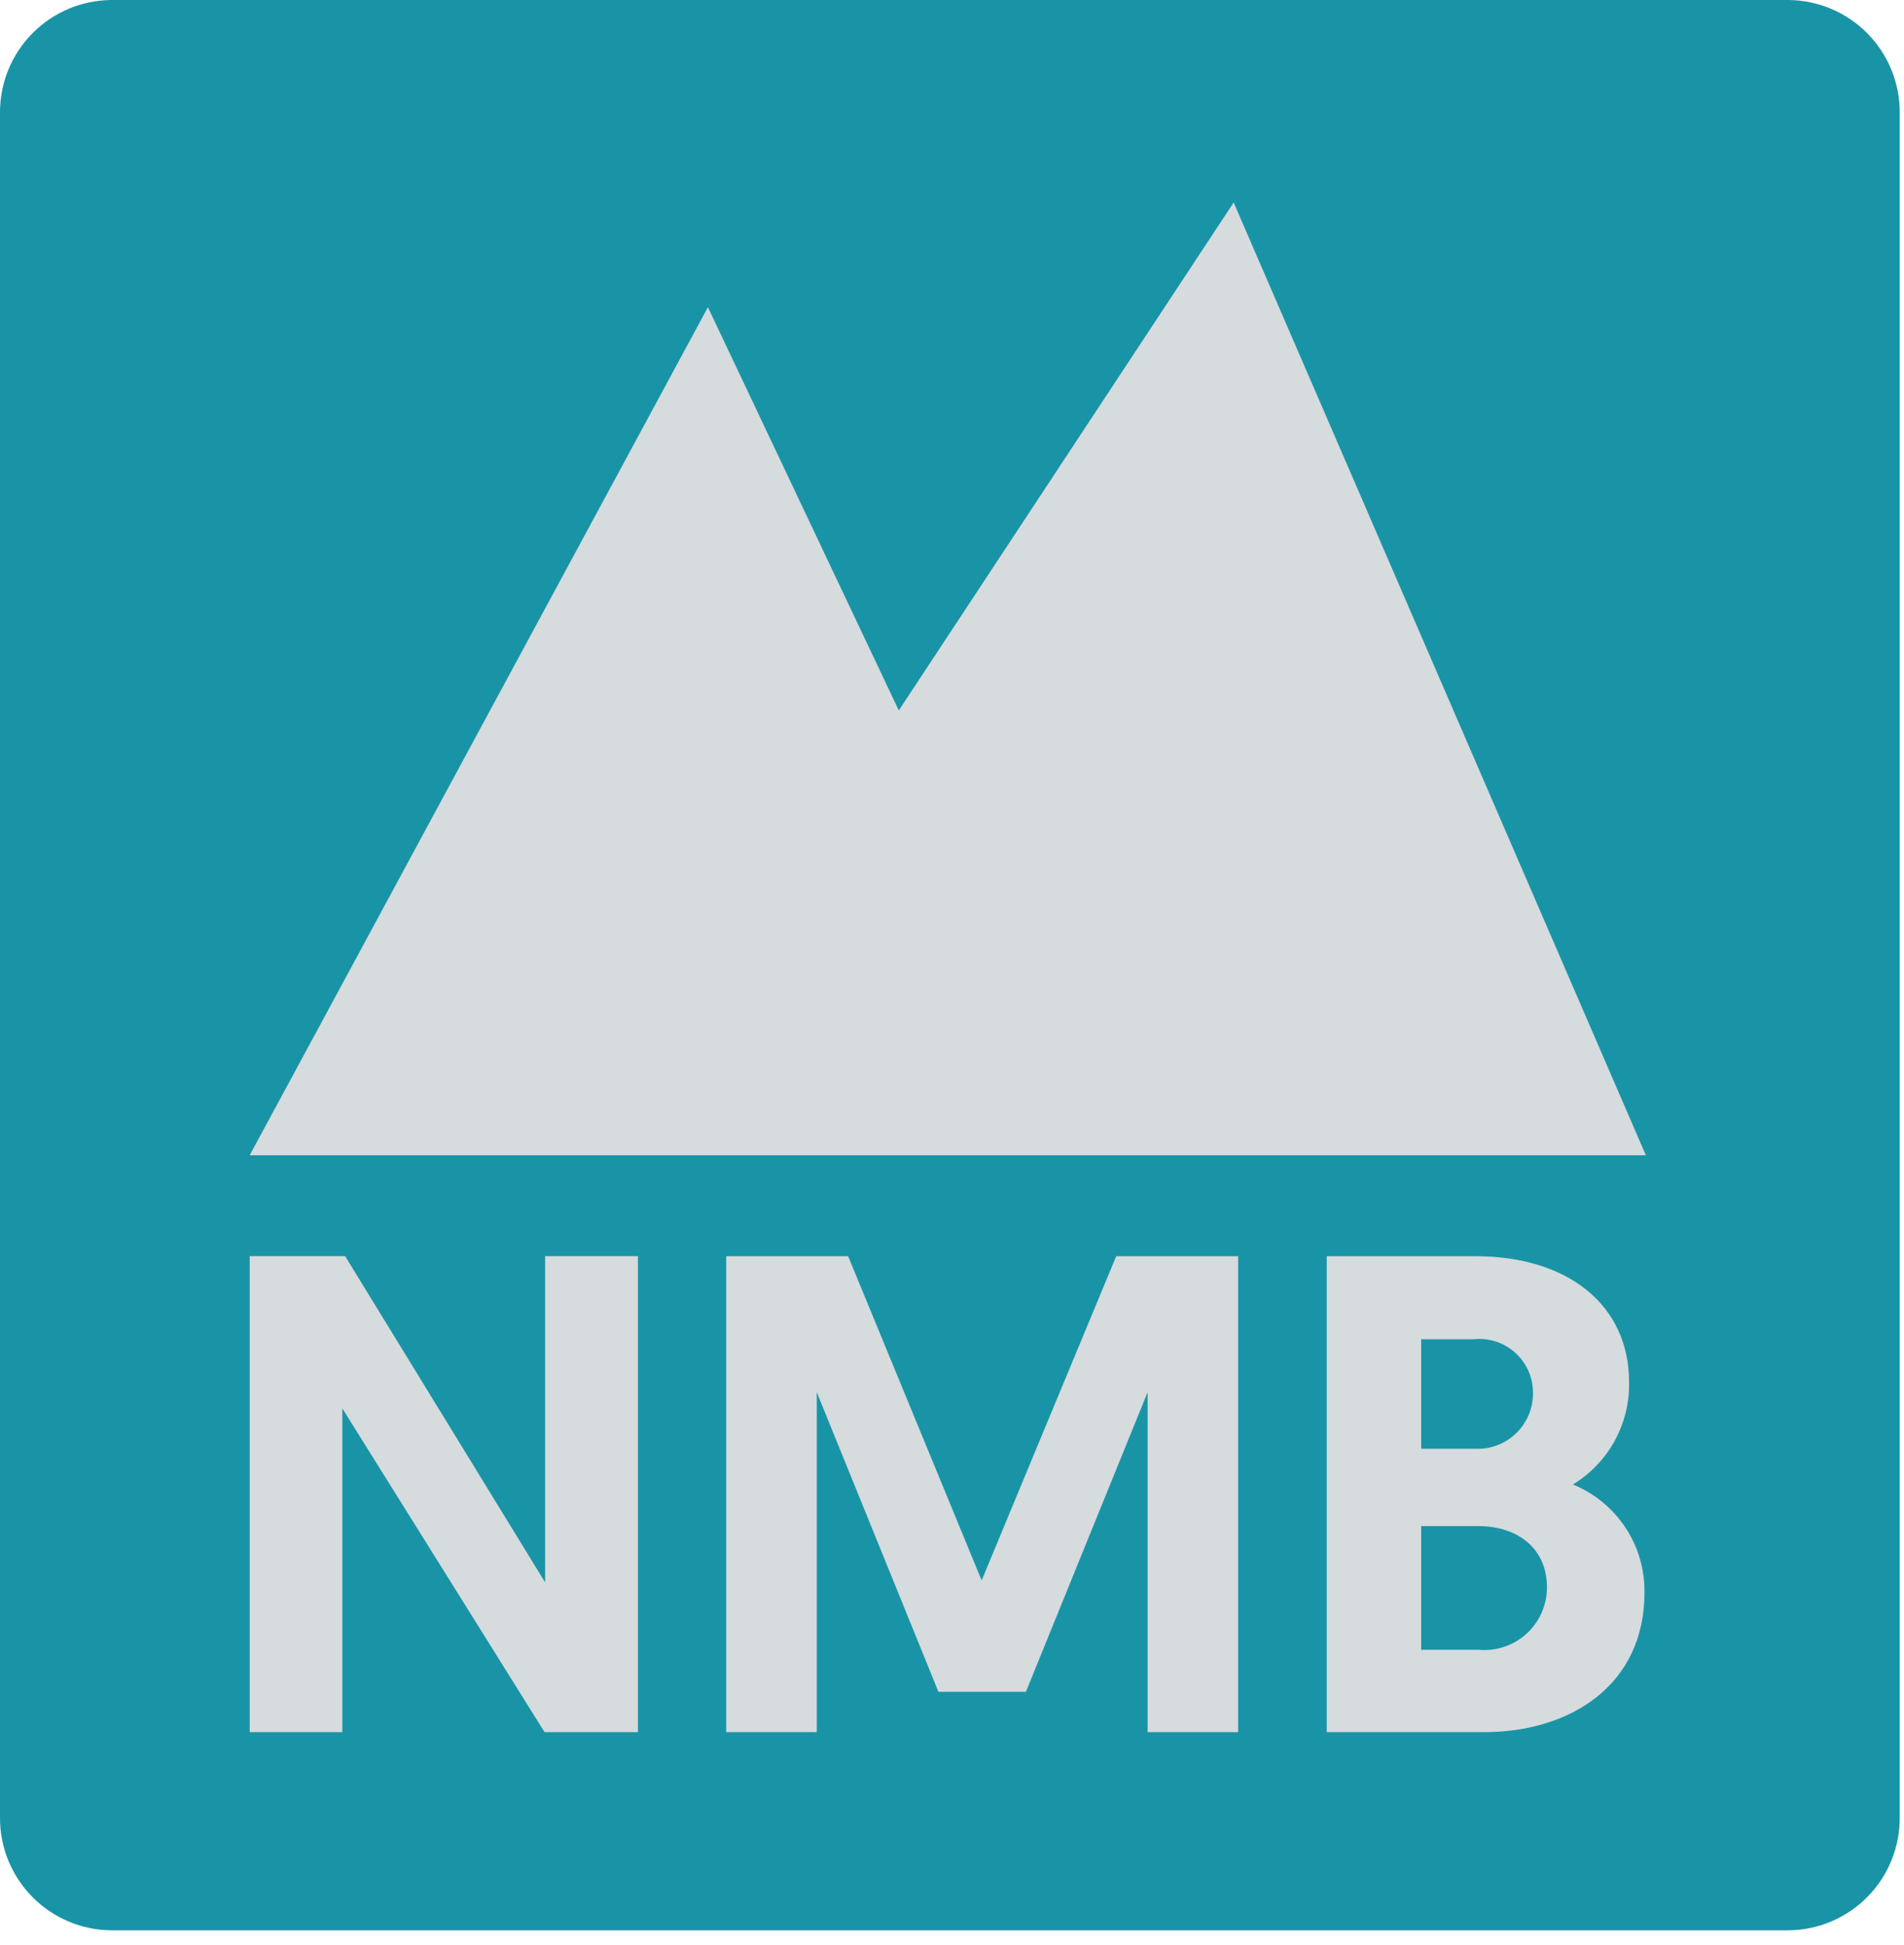
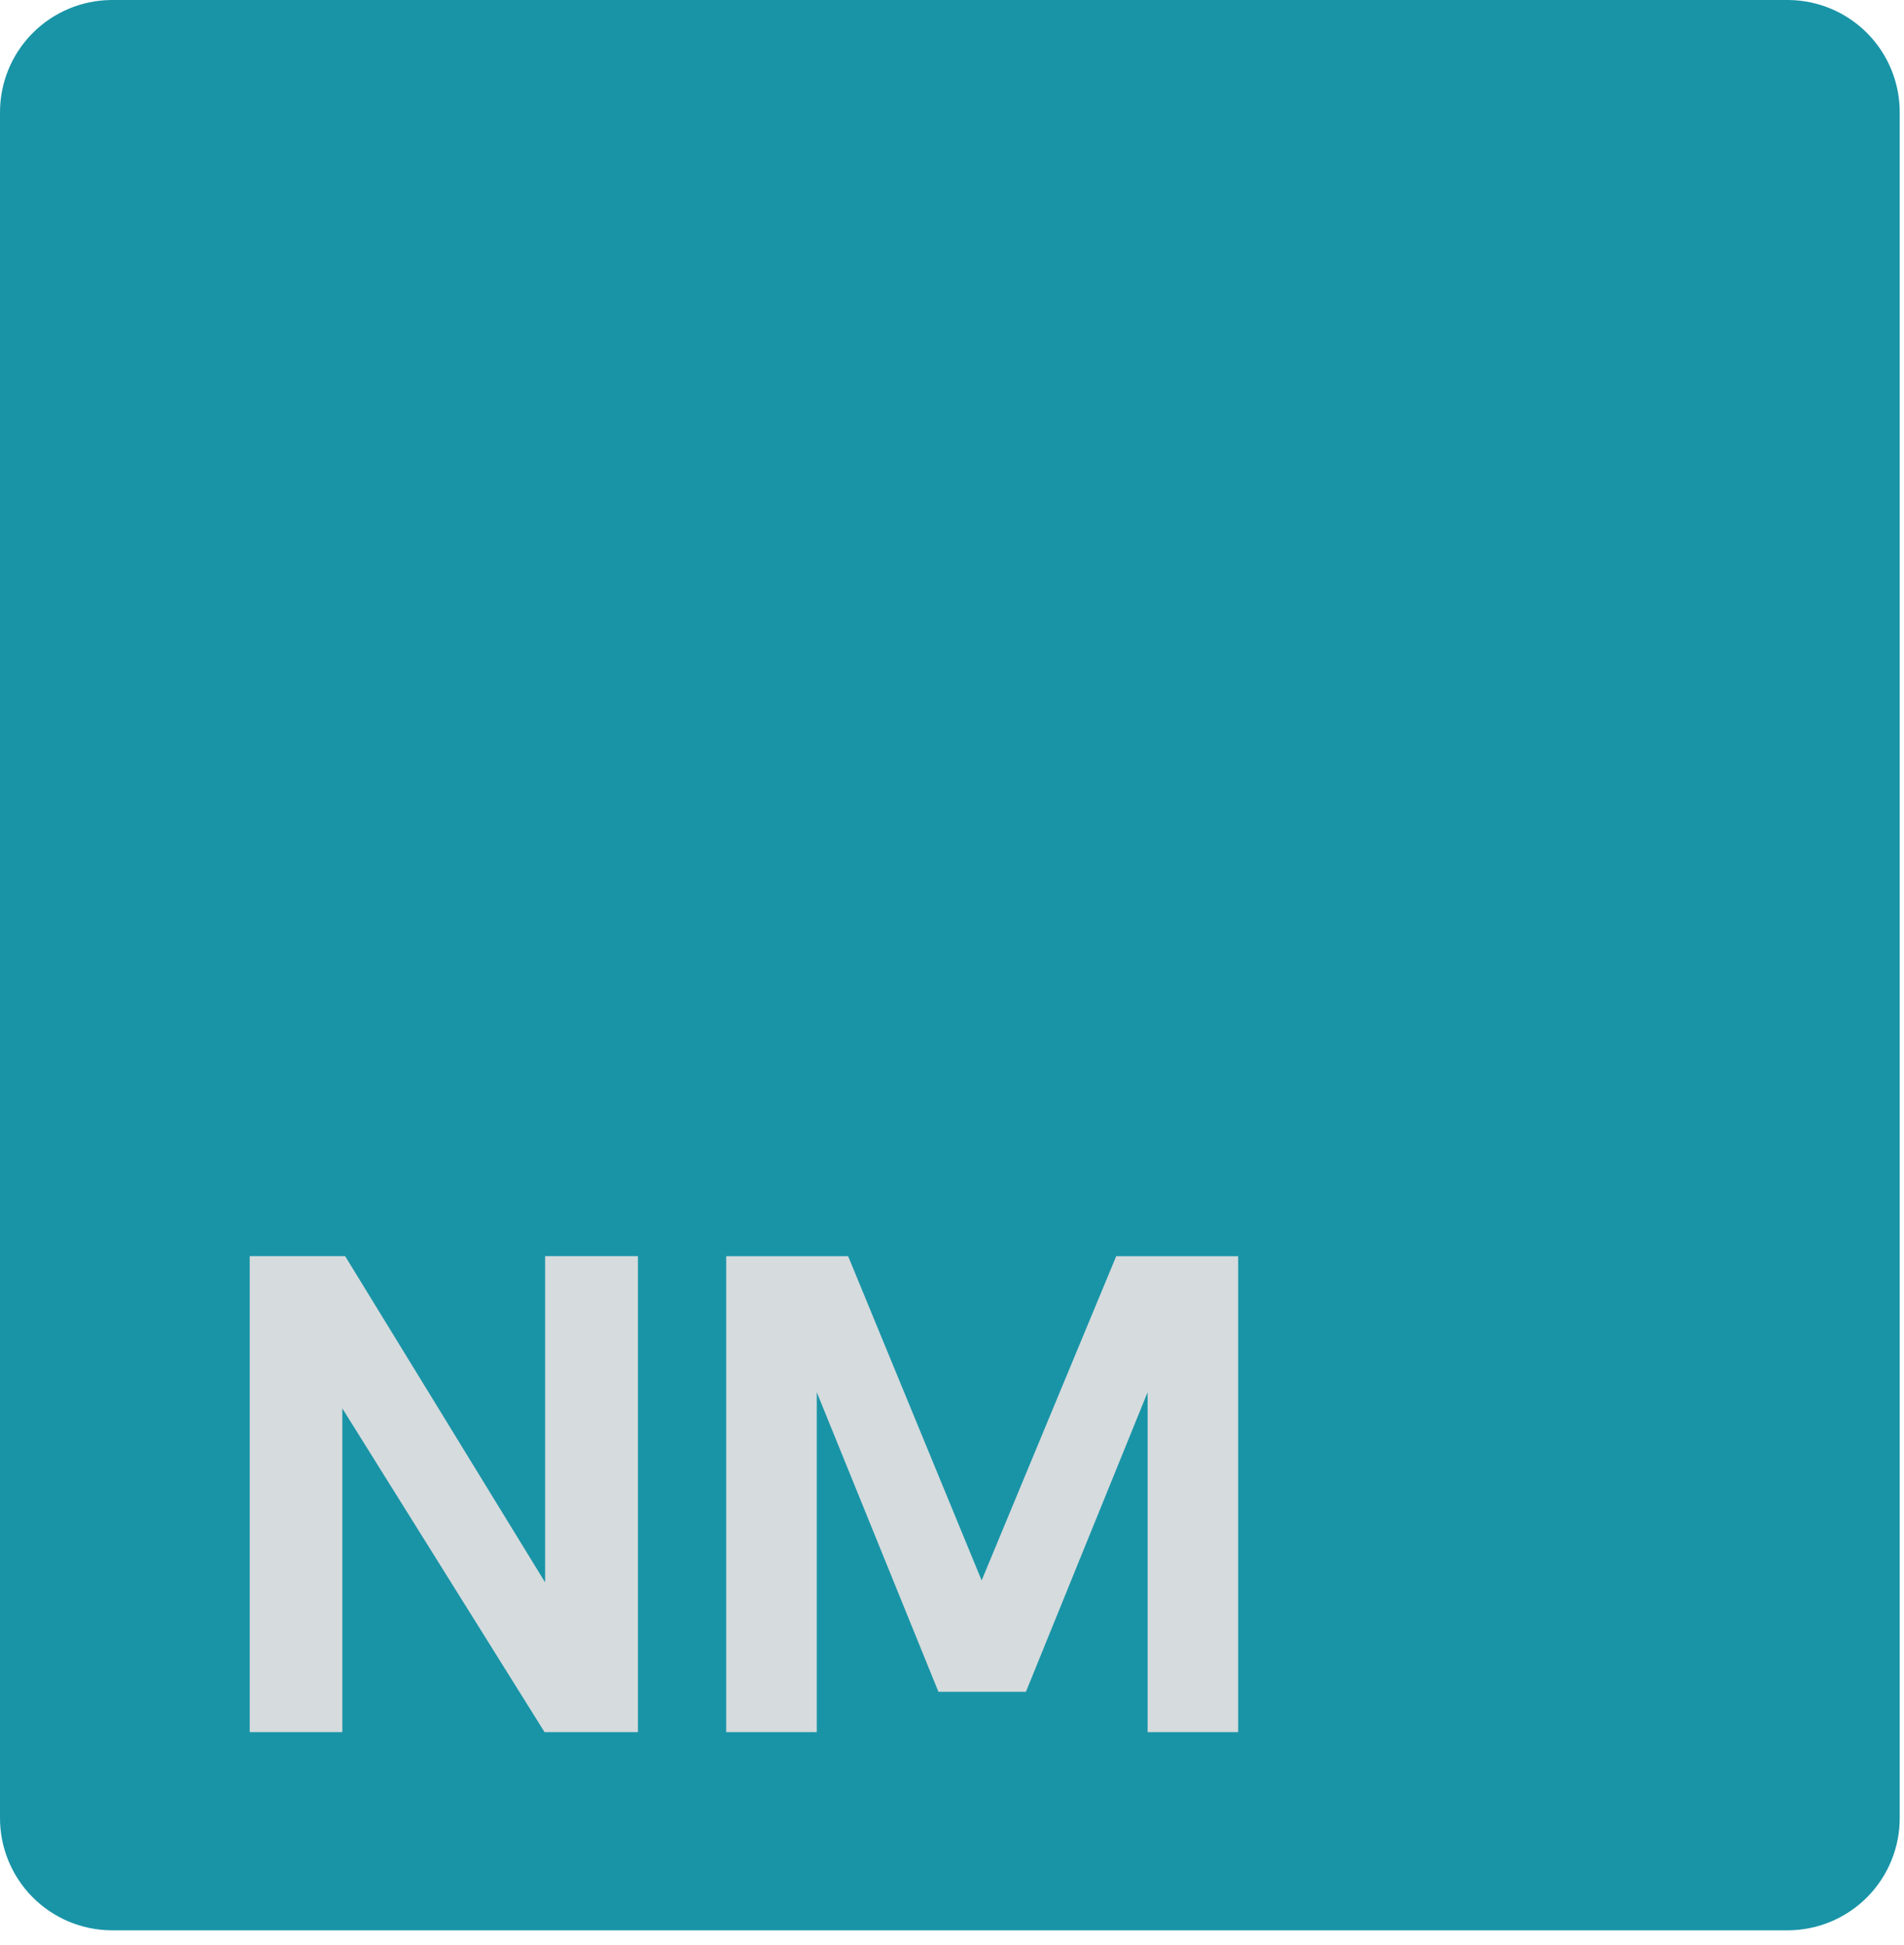
<svg xmlns="http://www.w3.org/2000/svg" width="93" height="95" viewBox="0 0 93 95" fill="none">
  <path d="M92.791 88.766C92.803 90.219 92.238 91.617 91.22 92.653C90.201 93.689 88.813 94.279 87.36 94.292H5.432C3.979 94.279 2.591 93.69 1.572 92.653C0.554 91.617 -0.012 90.219 0 88.766V5.524C-0.011 4.071 0.554 2.673 1.573 1.638C2.591 0.602 3.979 0.013 5.432 0H87.36C88.813 0.013 90.201 0.602 91.219 1.638C92.237 2.674 92.803 4.071 92.791 5.524V88.766Z" fill="#1994A7" />
-   <path d="M12.196 56.432H80.391L60.258 9.891L43.901 34.703L34.578 15.006L12.196 56.432Z" fill="#D6DBDD" />
  <path d="M16.721 68.798V84.61H12.197V61.361H16.859L26.626 77.296V61.361H31.16V84.61H26.598L16.721 68.798Z" fill="#D6DBDD" />
  <path d="M47.948 77.199L54.521 61.363H60.477V84.611H56.054V68.008L50.111 82.64H45.837L39.895 68.008V84.611H35.471V61.363H41.427L47.948 77.199Z" fill="#D6DBDD" />
-   <path d="M72.219 80.588C72.643 80.628 73.071 80.578 73.475 80.443C73.879 80.307 74.251 80.088 74.565 79.801C74.88 79.513 75.131 79.163 75.302 78.773C75.474 78.382 75.561 77.961 75.56 77.534C75.56 75.612 74.098 74.547 72.219 74.547H69.416V80.588H72.219ZM72.042 70.767C72.411 70.786 72.779 70.729 73.125 70.599C73.471 70.47 73.787 70.271 74.052 70.014C74.318 69.758 74.529 69.45 74.671 69.109C74.813 68.768 74.883 68.402 74.878 68.032C74.879 67.662 74.801 67.296 74.651 66.958C74.5 66.62 74.279 66.318 74.004 66.071C73.728 65.825 73.403 65.639 73.05 65.527C72.698 65.415 72.325 65.378 71.958 65.42H69.416V70.767H72.042ZM64.804 61.363H72.066C76.605 61.363 79.572 63.763 79.572 67.517C79.592 68.517 79.349 69.505 78.868 70.382C78.387 71.259 77.683 71.994 76.829 72.514C77.875 72.941 78.768 73.674 79.391 74.616C80.015 75.558 80.34 76.667 80.324 77.796C80.324 82.317 76.701 84.611 72.488 84.611H64.804V61.363Z" fill="#D6DBDD" />
</svg>